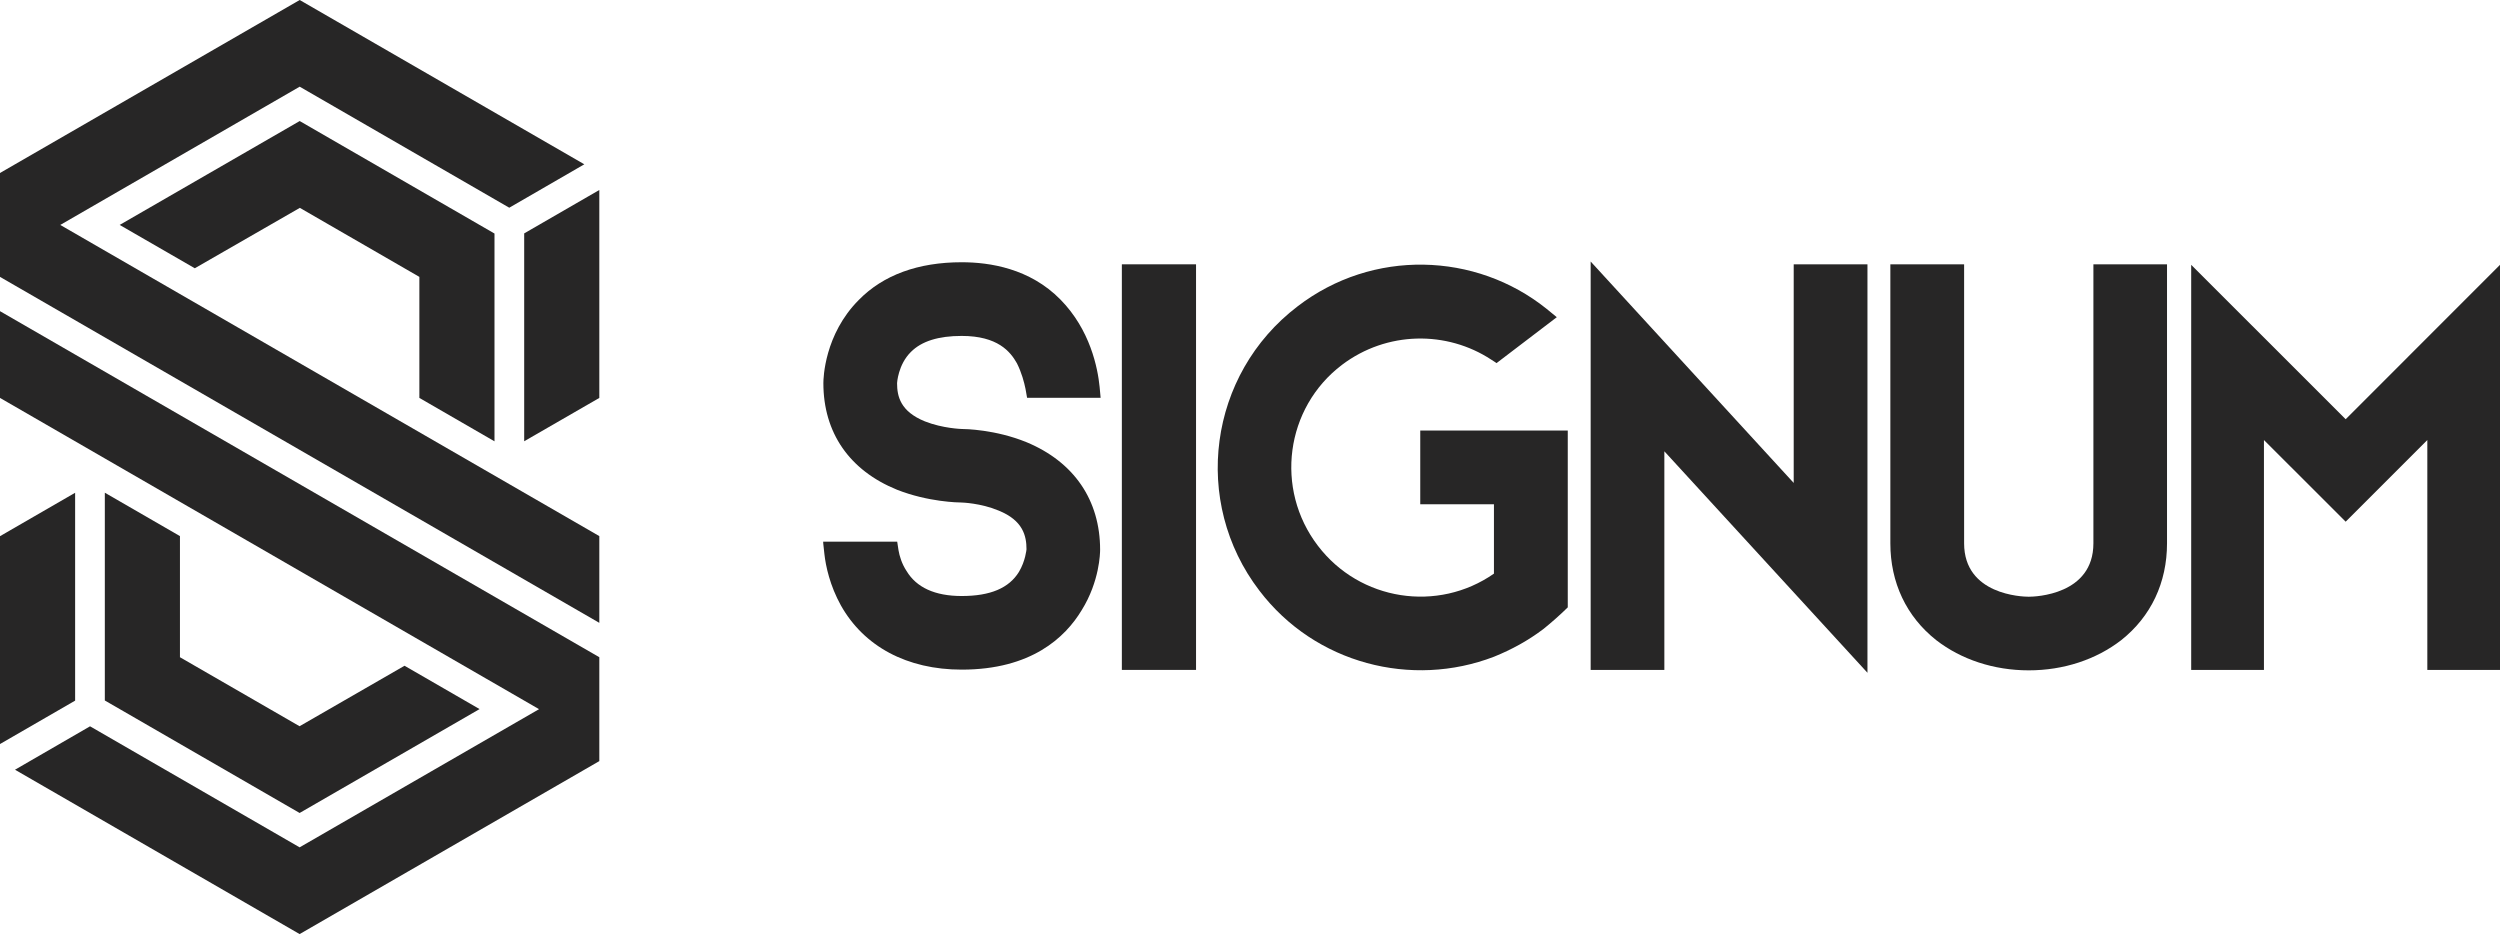
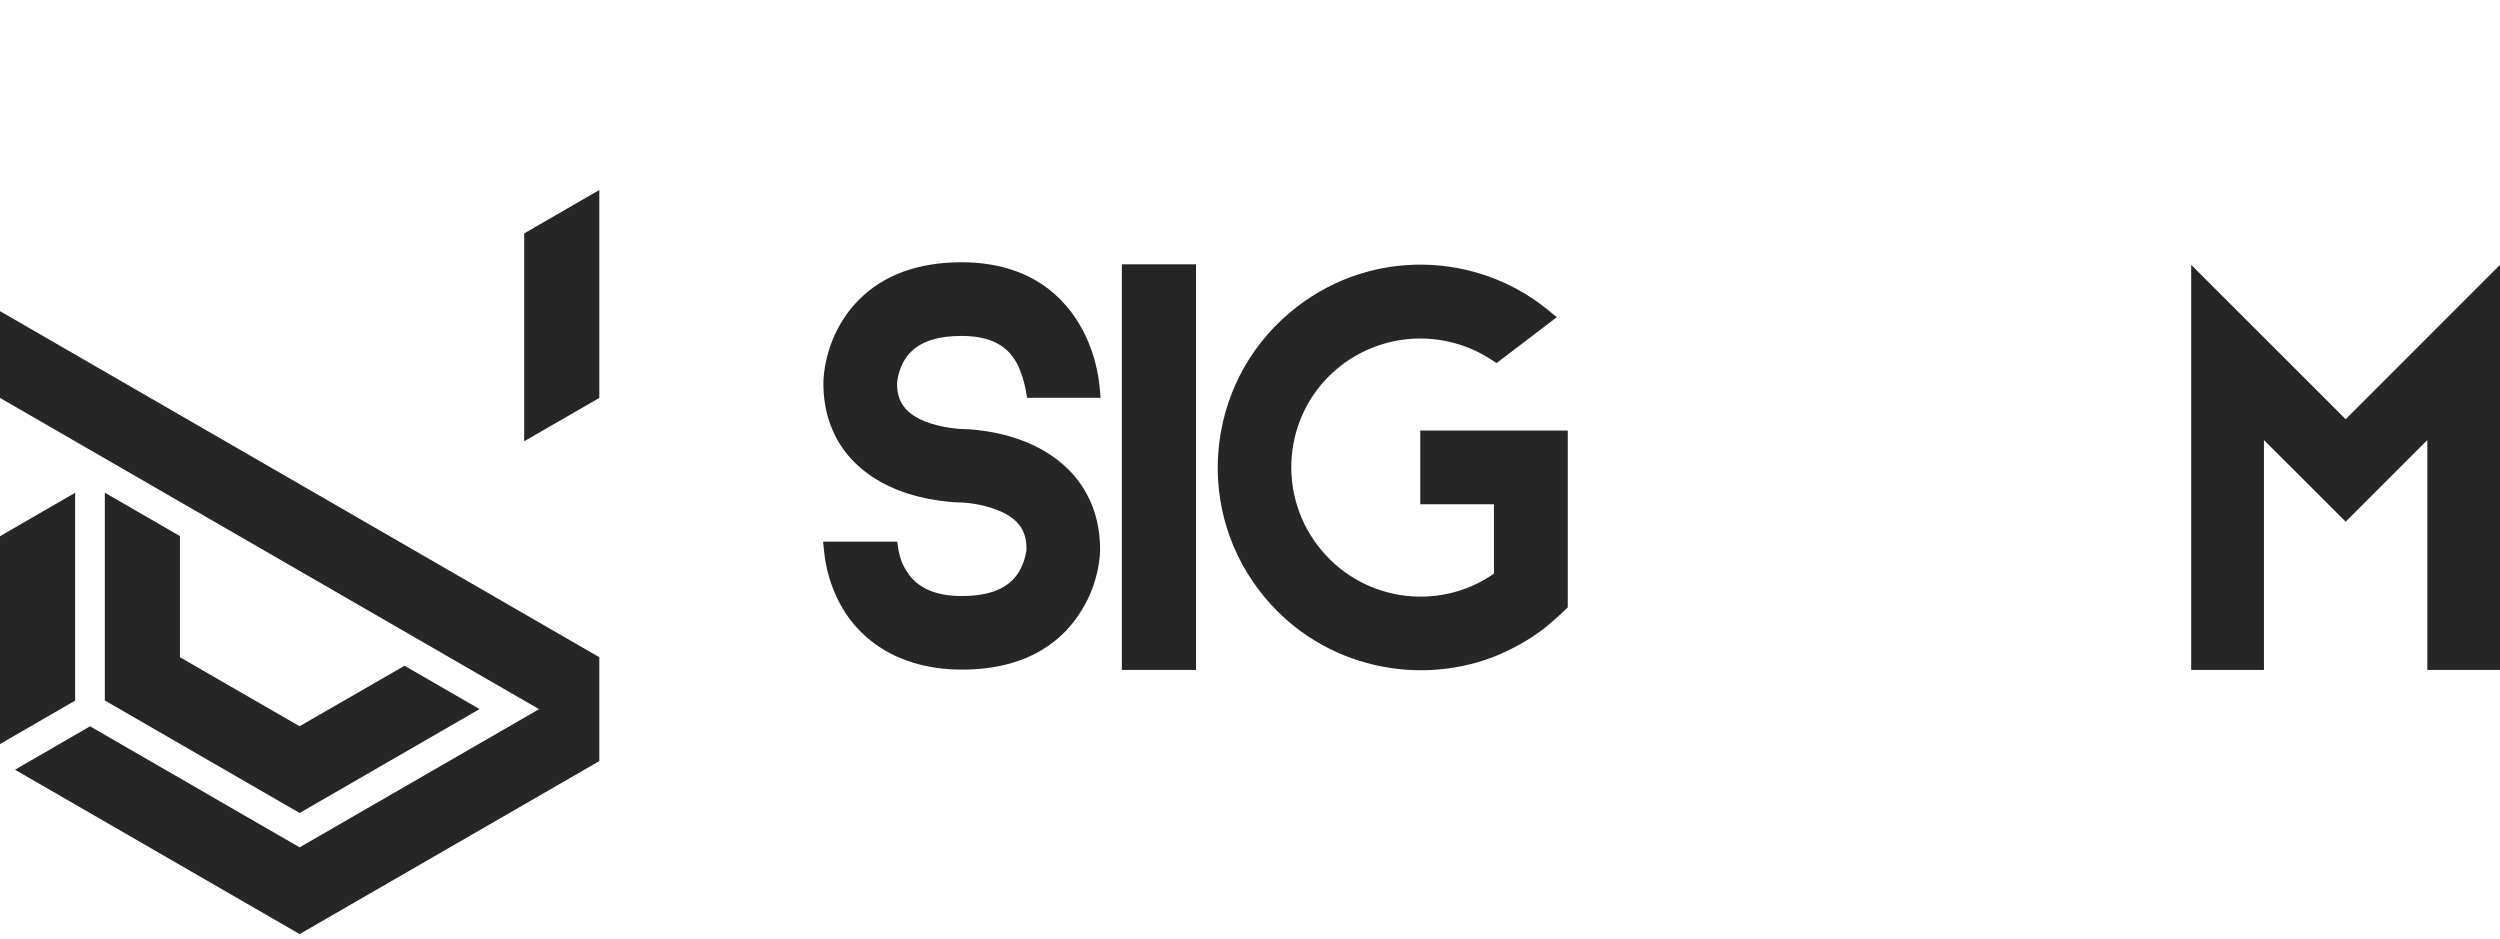
<svg xmlns="http://www.w3.org/2000/svg" width="197" height="74" viewBox="0 0 197 74" fill="none">
  <path d="M47.226 31.356V14.971L41.306 18.392V34.771L47.226 31.356Z" fill="#272626" />
-   <path d="M23.616 0L0 13.631V21.818L47.226 49.08V42.245L4.749 17.725L23.616 6.83L40.13 16.368L46.044 12.947L23.616 0Z" fill="#272626" />
  <path d="M5.92 55.209V38.83L0 42.251V58.63L5.92 55.209Z" fill="#272626" />
  <path d="M47.226 59.975V51.789L0 24.52V31.356L42.477 55.882L23.61 66.771L7.095 57.233L1.182 60.654L23.61 73.606L47.226 59.975Z" fill="#272626" />
  <path d="M37.79 55.876L31.876 52.461L23.605 57.227L14.18 51.789V42.245L8.26 38.825V55.198L23.61 64.063L37.79 55.876Z" fill="#272626" />
-   <path d="M23.627 16.379L33.046 21.818V31.356L38.966 34.776V18.403L23.616 9.538L9.43 17.724L15.35 21.139L23.627 16.379Z" fill="#272626" />
  <path d="M86.689 43.314C86.689 43.574 86.65 45.807 85.242 48.074C83.941 50.239 81.256 52.767 75.783 52.767C71.475 52.767 68.083 50.946 66.262 47.706C65.397 46.146 65.069 44.62 64.962 43.653C64.854 42.76 64.866 42.686 64.866 42.686H70.7L70.802 43.359C70.876 43.8 71.062 44.433 71.435 44.993C72.216 46.293 73.668 46.966 75.783 46.966C78.056 46.966 79.509 46.333 80.289 45.072C80.809 44.207 80.888 43.285 80.888 43.285C80.888 42.239 80.623 41.013 78.689 40.232C77.281 39.639 75.783 39.599 75.783 39.599C75.529 39.599 73.143 39.559 70.689 38.593C66.929 37.066 64.882 34.092 64.882 30.186C64.882 29.818 64.962 26.358 67.67 23.638C69.603 21.665 72.357 20.665 75.783 20.665C77.982 20.665 81.148 21.145 83.563 23.605C85.909 25.99 86.503 28.998 86.65 30.491L86.729 31.345H80.934L80.809 30.638C80.702 30.118 80.51 29.377 80.136 28.631C79.616 27.703 78.615 26.471 75.783 26.471C73.963 26.471 72.628 26.878 71.775 27.737C70.763 28.738 70.689 30.191 70.689 30.191C70.689 31.237 70.955 32.424 72.883 33.205C74.296 33.764 75.783 33.804 75.783 33.804C76.043 33.804 78.435 33.843 80.888 34.844C84.642 36.405 86.689 39.418 86.689 43.325" fill="#272626" />
  <path d="M94.248 20.828H88.402V52.789H94.248V20.828Z" fill="#272626" />
  <path d="M123.54 33.934V47.859C123.02 48.379 122.24 49.069 121.641 49.55C120.414 50.483 119.114 51.189 117.728 51.749C111.255 54.242 103.628 52.309 99.24 46.542C93.881 39.548 95.221 29.496 102.248 24.142C108.168 19.596 116.281 19.862 121.861 24.328L122.675 24.995L117.926 28.614C117.926 28.614 117.768 28.495 117.514 28.342C114.014 26.041 109.287 26.075 105.748 28.75C101.282 32.136 100.433 38.536 103.848 43.003C107.161 47.356 113.301 48.289 117.723 45.202V39.735H111.916V33.928H123.529" fill="#272626" />
-   <path d="M147.156 53.015L131.151 35.562V52.789H125.344V20.608L141.344 38.055V20.828H147.156V53.015Z" fill="#272626" />
-   <path d="M170.761 42.816C170.761 45.908 169.5 48.583 167.154 50.443C165.181 51.969 162.619 52.823 159.866 52.823C157.113 52.823 154.54 51.969 152.573 50.443C150.221 48.583 148.96 45.903 148.96 42.816V20.828H154.772V42.816C154.772 46.875 159.346 47.022 159.866 47.022C160.386 47.022 164.96 46.875 164.96 42.816V20.828H170.761V42.816Z" fill="#272626" />
  <path d="M172.666 20.868L184.839 33.035L197 20.868V52.789H191.273V34.675L184.839 41.109L178.399 34.675V52.789H172.666V20.868Z" fill="#272626" />
</svg>